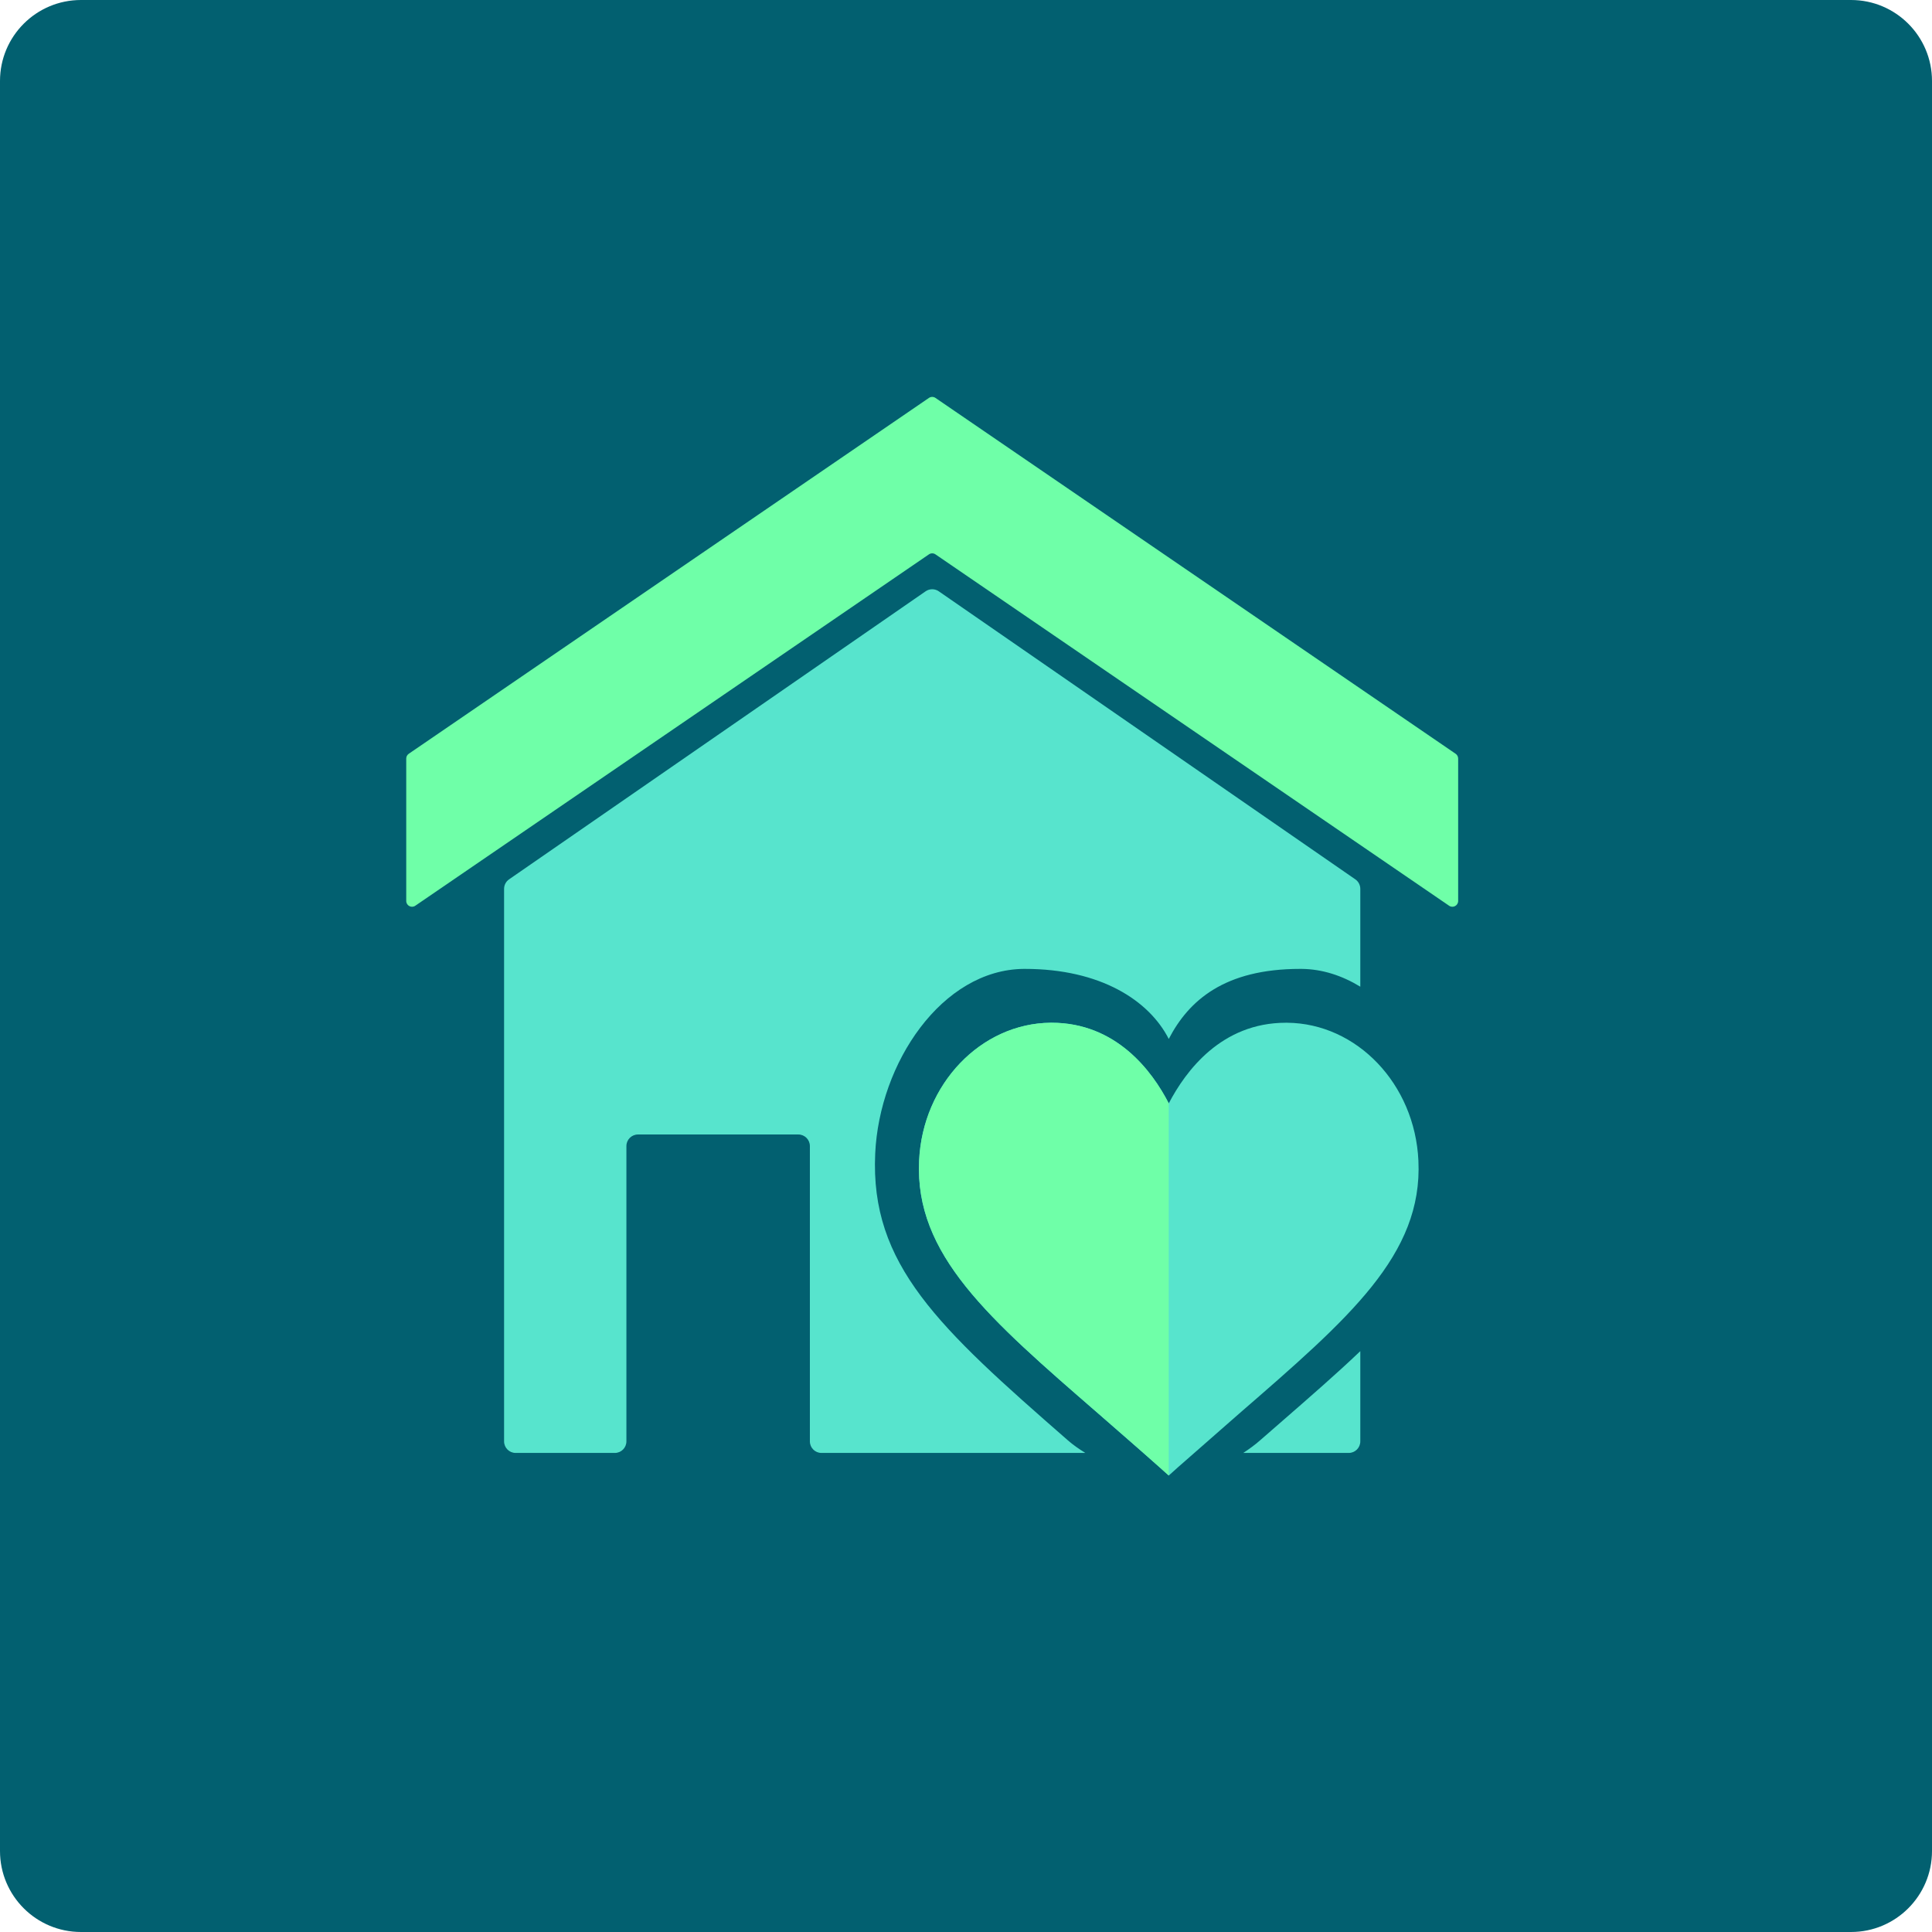
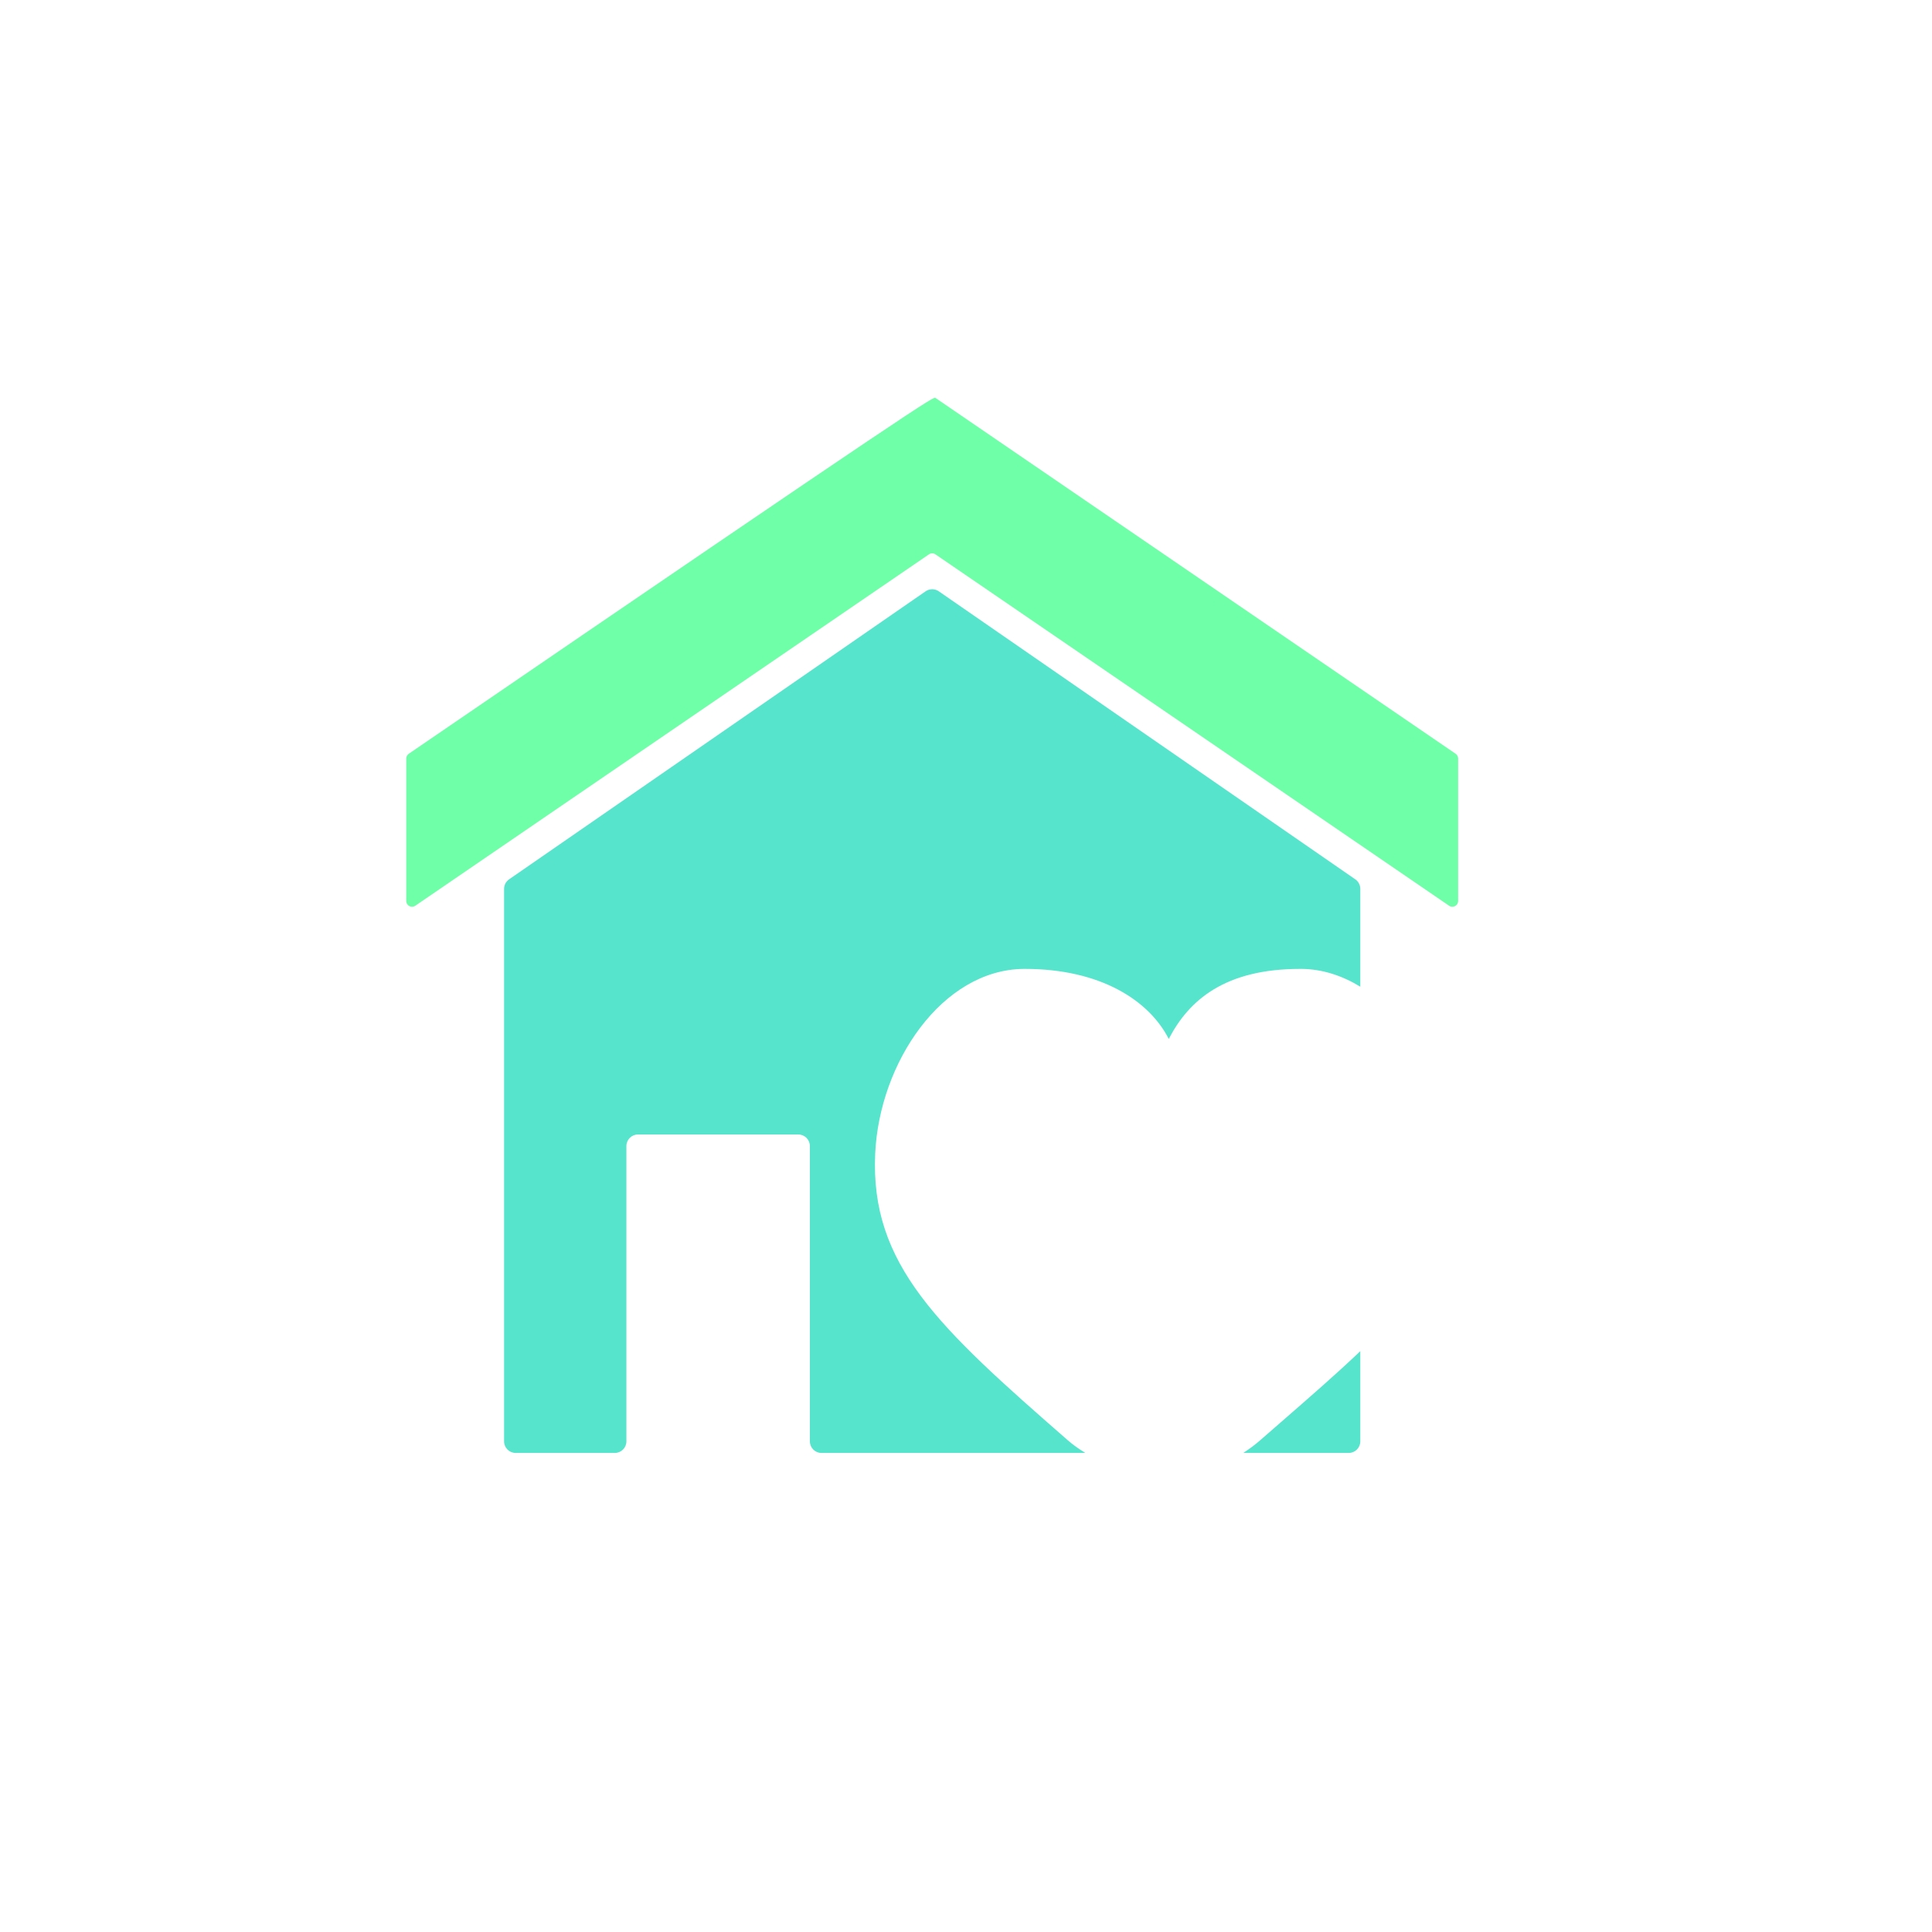
<svg xmlns="http://www.w3.org/2000/svg" width="334" height="334" viewBox="0 0 334 334" fill="none">
-   <path d="M0 14C0 6.268 6.268 0 14 0H320C327.732 0 334 6.268 334 14V320C334 327.732 327.732 334 320 334H14C6.268 334 0 327.732 0 320V14Z" fill="#026070" />
-   <path d="M160.592 95.836L71.794 156.583C71.13 157.037 70.229 156.562 70.229 155.758V131.136C70.229 130.806 70.392 130.497 70.665 130.311L160.592 68.791C160.932 68.558 161.38 68.558 161.721 68.791L251.648 130.311C251.92 130.497 252.083 130.806 252.083 131.136V155.758C252.083 156.562 251.182 157.037 250.519 156.583L161.721 95.836C161.38 95.603 160.932 95.603 160.592 95.836Z" fill="#6FFFA8" />
+   <path d="M160.592 95.836L71.794 156.583C71.13 157.037 70.229 156.562 70.229 155.758V131.136C70.229 130.806 70.392 130.497 70.665 130.311C160.932 68.558 161.38 68.558 161.721 68.791L251.648 130.311C251.92 130.497 252.083 130.806 252.083 131.136V155.758C252.083 156.562 251.182 157.037 250.519 156.583L161.721 95.836C161.38 95.603 160.932 95.603 160.592 95.836Z" fill="#6FFFA8" />
  <path fill-rule="evenodd" clip-rule="evenodd" d="M160.018 102.223C160.703 101.749 161.609 101.749 162.293 102.223L234.304 152.018C234.844 152.392 235.166 153.007 235.166 153.663V170.577C232.023 168.657 228.588 167.531 225.005 167.5H224.768C211.68 167.5 205.504 172.962 202.053 179.612C198.662 172.962 190.264 167.5 177.177 167.5H176.998C162.84 167.622 152.017 183.751 151.303 199.431C150.41 218.648 162.218 229.456 184.585 248.979C185.489 249.777 186.524 250.497 187.635 251.181H142.01C140.906 251.181 140.01 250.285 140.01 249.181V198.128C140.01 197.023 139.115 196.128 138.01 196.128H110.291C109.187 196.128 108.291 197.023 108.291 198.128V249.181C108.291 250.285 107.396 251.181 106.291 251.181H89.145C88.041 251.181 87.145 250.285 87.145 249.181V153.663C87.145 153.007 87.468 152.392 88.008 152.018L160.018 102.223ZM214.933 251.181H233.166C234.271 251.181 235.166 250.285 235.166 249.181V233.582C231.168 237.401 226.493 241.47 221.192 246.083C220.11 247.025 219.002 247.989 217.868 248.979C216.965 249.777 215.975 250.497 214.933 251.181Z" fill="#57E4CD" />
-   <path d="M181.647 176.809H181.798C192.938 176.809 199.166 185.122 202.053 190.75C204.99 185.121 211.167 176.809 222.307 176.809H222.509C234.561 176.912 244.605 187.393 245.212 200.663C245.972 216.928 233.244 227.874 214.205 244.397C210.914 247.288 207.42 250.335 203.724 253.588L202.053 255.085L200.381 253.588C196.736 250.335 193.191 247.288 189.9 244.397C170.861 227.874 158.134 216.928 158.894 200.663C159.502 187.393 169.595 176.912 181.647 176.809Z" fill="#57E4CD" />
-   <path d="M158.894 200.663C158.134 216.928 170.861 227.874 189.9 244.397C193.192 247.288 196.736 250.335 200.382 253.588L202.053 255.085V190.75C199.167 185.121 192.938 176.809 181.799 176.809H181.647C169.595 176.912 159.502 187.393 158.894 200.663Z" fill="#6FFFA8" />
</svg>